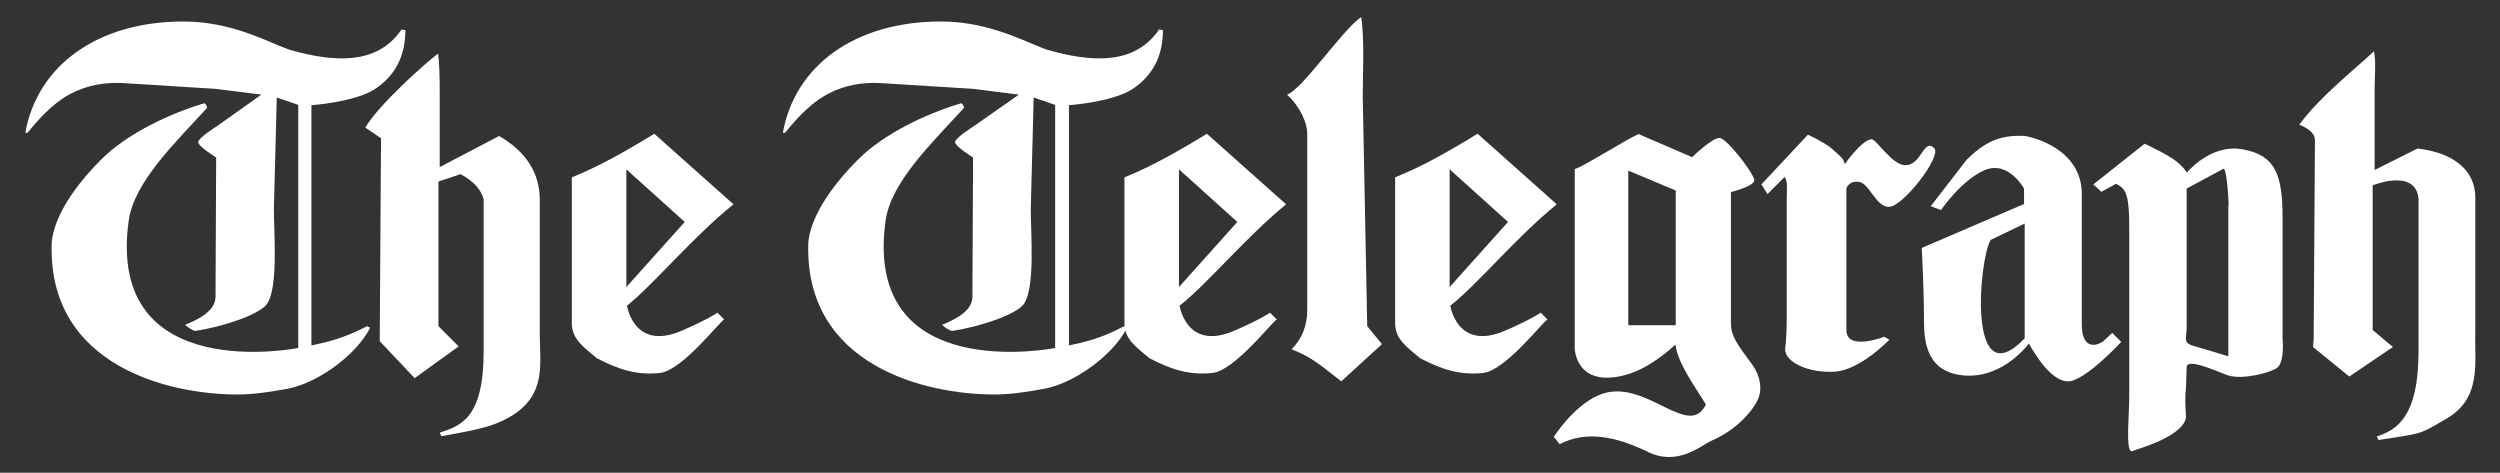
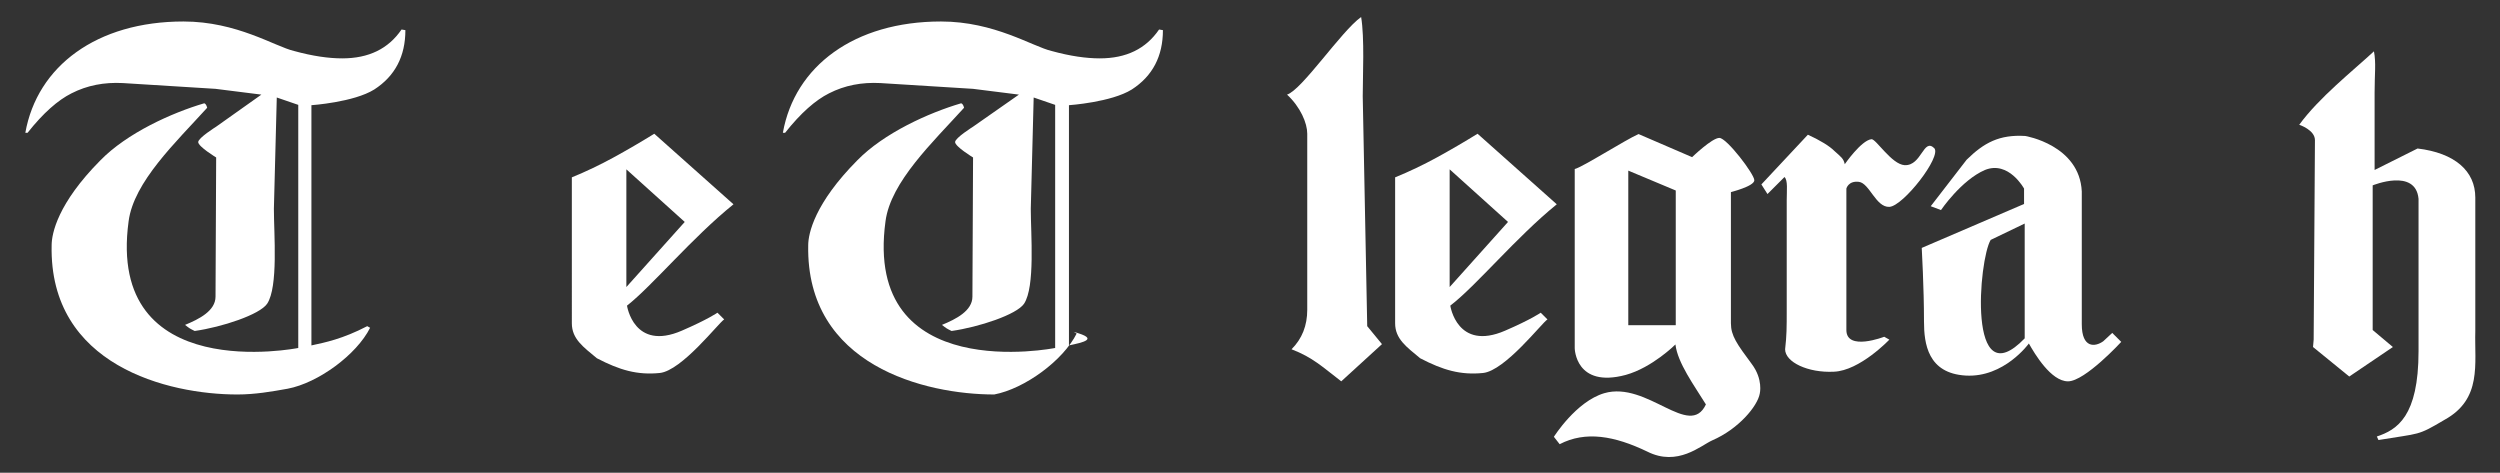
<svg xmlns="http://www.w3.org/2000/svg" version="1.1" id="Layer_1" x="0px" y="0px" viewBox="0 0 779.5 147.4" style="enable-background:new 0 0 779.5 147.4;" xml:space="preserve">
  <rect x="0" y="0" width="779.5" height="147.4" fill="#333333" stroke="none" />
  <style type="text/css">
	.st0{fill:#FFFFFF;}
</style>
  <g id="outer_shape">
</g>
  <g>
    <g>
      <g>
        <path class="st0" d="M97.1,107.7V32.8c0,0,13.2-0.9,19.6-4.9c6.5-4.2,9.7-10.4,9.7-18.5l-1.2-0.2c-4.1,6-10.2,9-18.5,9     c-4.2,0-9.2-0.7-15-2.3c-6-1.4-17.8-9.2-34.5-9.2c-27,0-45.6,13.9-49.3,34.7h0.7c4.9-6.2,9.5-10.2,13.7-12.3     c4.9-2.5,10.2-3.5,16-3.2l28.9,1.8l14.3,1.8l-14.1,10c0,0-5.6,3.5-5.6,4.8c0,1.4,5.6,4.8,5.6,4.8l-0.2,43.4c0,4.4-5.1,7-9.5,8.8     c1.4,1.1,1.4,1.1,3,1.9c8.5-1.2,20.3-5.1,22.6-8.5c3.5-5.3,2.1-21.7,2.1-29.6l0.9-34.7l6.7,2.3v75.8c0,0-59.9,12-52.9-39.5     c1.6-12.3,14.8-24.7,24.5-35.4c-0.2-0.7-0.4-1.2-0.9-1.4c-10.2,3-24.1,9.3-32.4,17.8C18,63.4,16.1,72.8,16.1,76.5     C15.3,114,52.5,123,74,123c5.5,0,10.7-0.9,15.7-1.8c9.5-1.8,21.5-10.6,25.7-19l-0.9-0.5C106.8,105.7,101.3,106.8,97.1,107.7z" />
-         <path class="st0" d="M158.6,130.2c-4.6,2.5-7.8,3.5-21,5.8l-0.5-1.1c6.3-2.1,13.7-4.2,13.7-25.2V62.2c-0.7-3-3.2-5.8-7.2-7.9     l-6.9,2.3v45.1l6.3,6.3l-13.7,9.9l-10.9-11.5l0.4-63.3l-4.9-3.3c3.9-6.9,19-20.4,22.7-23.1c0.4,3.2,0.5,7,0.5,13v22.4l18.5-9.7     c8.5,4.9,12.7,11.6,12.7,19.9V104C168.3,113.5,170.6,123.5,158.6,130.2z" />
        <path class="st0" d="M195.5,95.3c0,0,2.1,14.3,17.1,7.8c8.1-3.5,11.1-5.6,11.1-5.6l2.1,2.1c-1.6,0.9-13.2,16-20.1,16.7     c-7,0.7-12.5-0.9-19.6-4.6c-4.2-3.5-7.8-6-7.8-10.9V55.3c4.4-1.8,8.8-3.9,13-6.2c4.2-2.3,8.5-4.8,12.7-7.4l24.7,22     C215.9,74,203.4,89.1,195.5,95.3z M195.3,52.8v36.7l18.2-20.3L195.3,52.8z" />
        <path class="st0" d="M418.2,118.9c-6-4.6-8.8-7.4-15.5-10c3.3-3.3,4.9-7.4,4.9-12.3V41.7c0-3.3-2.1-8.3-6.3-12.2     C406,28,418.2,9.7,424.4,5.3c1.1,6.5,0.5,18.5,0.5,24.7l1.4,71.7l4.6,5.6L418.2,118.9z" />
        <path class="st0" d="M547,56.2c0-1.9-8.6-13.2-10.9-13.2s-8.5,6-8.5,6l-16.7-7.2c-4.1,1.8-17.6,10.4-19.9,10.9v55.9     c0,0,0.2,12.5,15.9,8.3c8.3-2.3,15.5-9.5,15.5-9.5c0.7,5.8,5.8,12.7,9.5,18.7c-5.1,10.9-18.3-7.4-31.7-3.5     c-8.8,2.6-15.7,13.6-15.7,13.6l1.8,2.3c8.1-4.2,17.1-2.6,27.3,2.3c9.5,4.8,16.7-1.9,20.3-3.5c8.1-3.5,14.1-10.6,14.8-14.6     c0,0,1.1-4.4-2.5-9.2c-4.6-6.2-6.5-8.8-6.5-12.7V59.9C539.6,59.9,547,58.1,547,56.2z M522.5,98.1v3.3h-14.8V53.2l14.8,6.2V98.1z" />
        <path class="st0" d="M589.1,64.5c-4.2,0.2-6.2-7.4-9.5-7.8c-3.3-0.4-3.9,2.1-3.9,2.1s0,37.4,0,44.1c0,6.7,11.8,2.1,11.8,2.1     l1.6,0.9c0,0-9.2,9.7-17.3,10c-8.1,0.4-15.2-3-15.2-7c0.5-4.4,0.5-6.7,0.5-12.3V62.4c0-3,0.4-6.2-0.7-7.2l-5.3,5.3l-1.9-3     l14.5-15.5c3.9,1.8,6.7,3.5,8.3,5.1c2.1,1.9,2.8,2.3,3.2,4.1c0,0,5.1-7.4,8.3-7.8c1.4-0.2,6.3,7.9,10.4,8.1     c5.3,0.2,5.8-8.6,9.2-5.3C605.5,48.8,593.4,64.3,589.1,64.5z" />
        <path class="st0" d="M658.6,103.8l-2.8,2.6c-2.5,1.8-6.7,2.3-6.7-5.3V59.7c-0.7-14.5-17.6-17.3-17.6-17.3     c-8.1-0.5-12.9,2.1-18.3,7.4L602,64.3l3.2,1.2c0,0,6.3-9.3,13.7-12.5c7.4-3,12.2,5.8,12.2,5.8v4.8l-31.9,13.7     c0,0,0.7,12.5,0.7,22.9c0,7,1.2,16.2,13,16.9c12,0.7,19.7-10,19.7-10c1.8,3.2,6.9,11.8,12.2,11.8s16.6-12.3,16.6-12.3     L658.6,103.8z M631.3,99v6.5c-18,18.7-14.3-24.7-10.6-30.7l10.6-5.1V99z" />
-         <path class="st0" d="M710,114.7c-1.9,1.4-10.7,3.9-15.5,2.3c-3.7-1.4-12.7-5.5-12.7-2.5l-0.2,6.2c-0.4,3.7-0.2,5.6,0,9.5     c-1.1,6.2-16,10-16.6,10.4c-2.6,1.4-0.9-12.2-1.1-18.7V71c0-10.9-1.2-12.2-4.1-13.7l-4.6,2.5l-2.5-2.3l16-12.7     c7.6,3.7,10.6,5.3,13.2,9c0,0,7.4-9.2,17.6-7.2c10,1.9,12.2,7.9,12.2,21.3v37.7C712,108.7,711.8,113.3,710,114.7z M694.9,63.9     c0-0.9-0.5-11.1-1.6-11.3l-11.5,6.2v43.5c0,3-1.4,4.6,2.3,5.6c3.7,1.1,7.2,2.1,10.7,3.2V63.9z" />
        <path class="st0" d="M762.2,130.9c-8.6,5.1-7.4,4.1-20.6,6.3l-0.5-1.1c6.3-2.1,13-6.2,13-26.6V62c-0.9-9.7-14.3-4.2-14.3-4.2     v45.1l6.3,5.3l-13.6,9.2l-11.3-9.2l0.2-2.3c0,0,0.4-59,0.4-62.2c0-3.2-4.9-4.8-4.9-4.8c6.2-8.5,16.6-16.7,23.3-22.9     c0.7,3.7,0.2,6.9,0.2,13v24l13.4-6.7c11.6,1.4,18,7,18,15.3v41.6C771.5,113.5,774,124.4,762.2,130.9z" />
      </g>
-       <path class="st0" d="M333.3,107.7V32.8c0,0,13.2-0.9,19.6-4.9c6.5-4.2,9.7-10.4,9.7-18.5l-1.2-0.2c-4.1,6-10.2,9-18.5,9    c-4.2,0-9.2-0.7-15-2.3c-6-1.4-17.8-9.2-34.5-9.2c-27,0-45.6,13.9-49.3,34.7h0.7c4.9-6.2,9.5-10.2,13.7-12.3    c4.9-2.5,10.2-3.5,16-3.2l28.9,1.8l14.3,1.8l-14.3,10c0,0-5.6,3.5-5.6,4.8c0,1.4,5.6,4.8,5.6,4.8l-0.2,43.4c0,4.4-5.1,7-9.5,8.8    c1.4,1.1,1.4,1.1,3,1.9c8.5-1.2,20.3-5.1,22.6-8.5c3.5-5.3,2.1-21.7,2.1-29.6l0.9-34.7l6.7,2.3v75.8c0,0-59.9,12-52.9-39.5    c1.6-12.3,14.8-24.7,24.5-35.4c-0.2-0.7-0.4-1.2-0.9-1.4c-10.2,3-24.1,9.3-32.4,17.8C254,63.4,252,72.8,252,76.5    c-0.7,37.5,36.5,46.5,58,46.5c5.5,0,10.7-0.9,15.7-1.8c9.5-1.8,21.5-10.6,25.7-19l-0.9-0.5C343.1,105.7,337.5,106.8,333.3,107.7z" />
-       <path class="st0" d="M367.8,95.3c0,0,2.1,14.3,17.1,7.8c8.1-3.5,11.1-5.6,11.1-5.6l2.1,2.1c-1.6,0.9-13.2,16-20.1,16.7    c-7,0.7-12.5-0.9-19.6-4.6c-4.2-3.5-7.8-6-7.8-10.9V55.3c4.4-1.8,8.8-3.9,13-6.2s8.5-4.8,12.7-7.4l24.7,22    C388.4,74,375.9,89.1,367.8,95.3z M367.6,52.8v36.7l18.2-20.3L367.6,52.8z" />
+       <path class="st0" d="M333.3,107.7V32.8c0,0,13.2-0.9,19.6-4.9c6.5-4.2,9.7-10.4,9.7-18.5l-1.2-0.2c-4.1,6-10.2,9-18.5,9    c-4.2,0-9.2-0.7-15-2.3c-6-1.4-17.8-9.2-34.5-9.2c-27,0-45.6,13.9-49.3,34.7h0.7c4.9-6.2,9.5-10.2,13.7-12.3    c4.9-2.5,10.2-3.5,16-3.2l28.9,1.8l14.3,1.8l-14.3,10c0,0-5.6,3.5-5.6,4.8c0,1.4,5.6,4.8,5.6,4.8l-0.2,43.4c0,4.4-5.1,7-9.5,8.8    c1.4,1.1,1.4,1.1,3,1.9c8.5-1.2,20.3-5.1,22.6-8.5c3.5-5.3,2.1-21.7,2.1-29.6l0.9-34.7l6.7,2.3v75.8c0,0-59.9,12-52.9-39.5    c1.6-12.3,14.8-24.7,24.5-35.4c-0.2-0.7-0.4-1.2-0.9-1.4c-10.2,3-24.1,9.3-32.4,17.8C254,63.4,252,72.8,252,76.5    c-0.7,37.5,36.5,46.5,58,46.5c9.5-1.8,21.5-10.6,25.7-19l-0.9-0.5C343.1,105.7,337.5,106.8,333.3,107.7z" />
      <path class="st0" d="M452.2,95.3c0,0,2.1,14.3,17.1,7.8c8.1-3.5,11.1-5.6,11.1-5.6l2.1,2.1c-1.6,0.9-13.2,16-20.1,16.7    c-7,0.7-12.5-0.9-19.6-4.6c-4.2-3.5-7.8-6-7.8-10.9V55.3c4.4-1.8,8.8-3.9,13-6.2s8.5-4.8,12.7-7.4l24.7,22    C472.7,74,460.3,89.1,452.2,95.3z M452,52.8v36.7l18.2-20.3L452,52.8z" />
    </g>
  </g>
</svg>